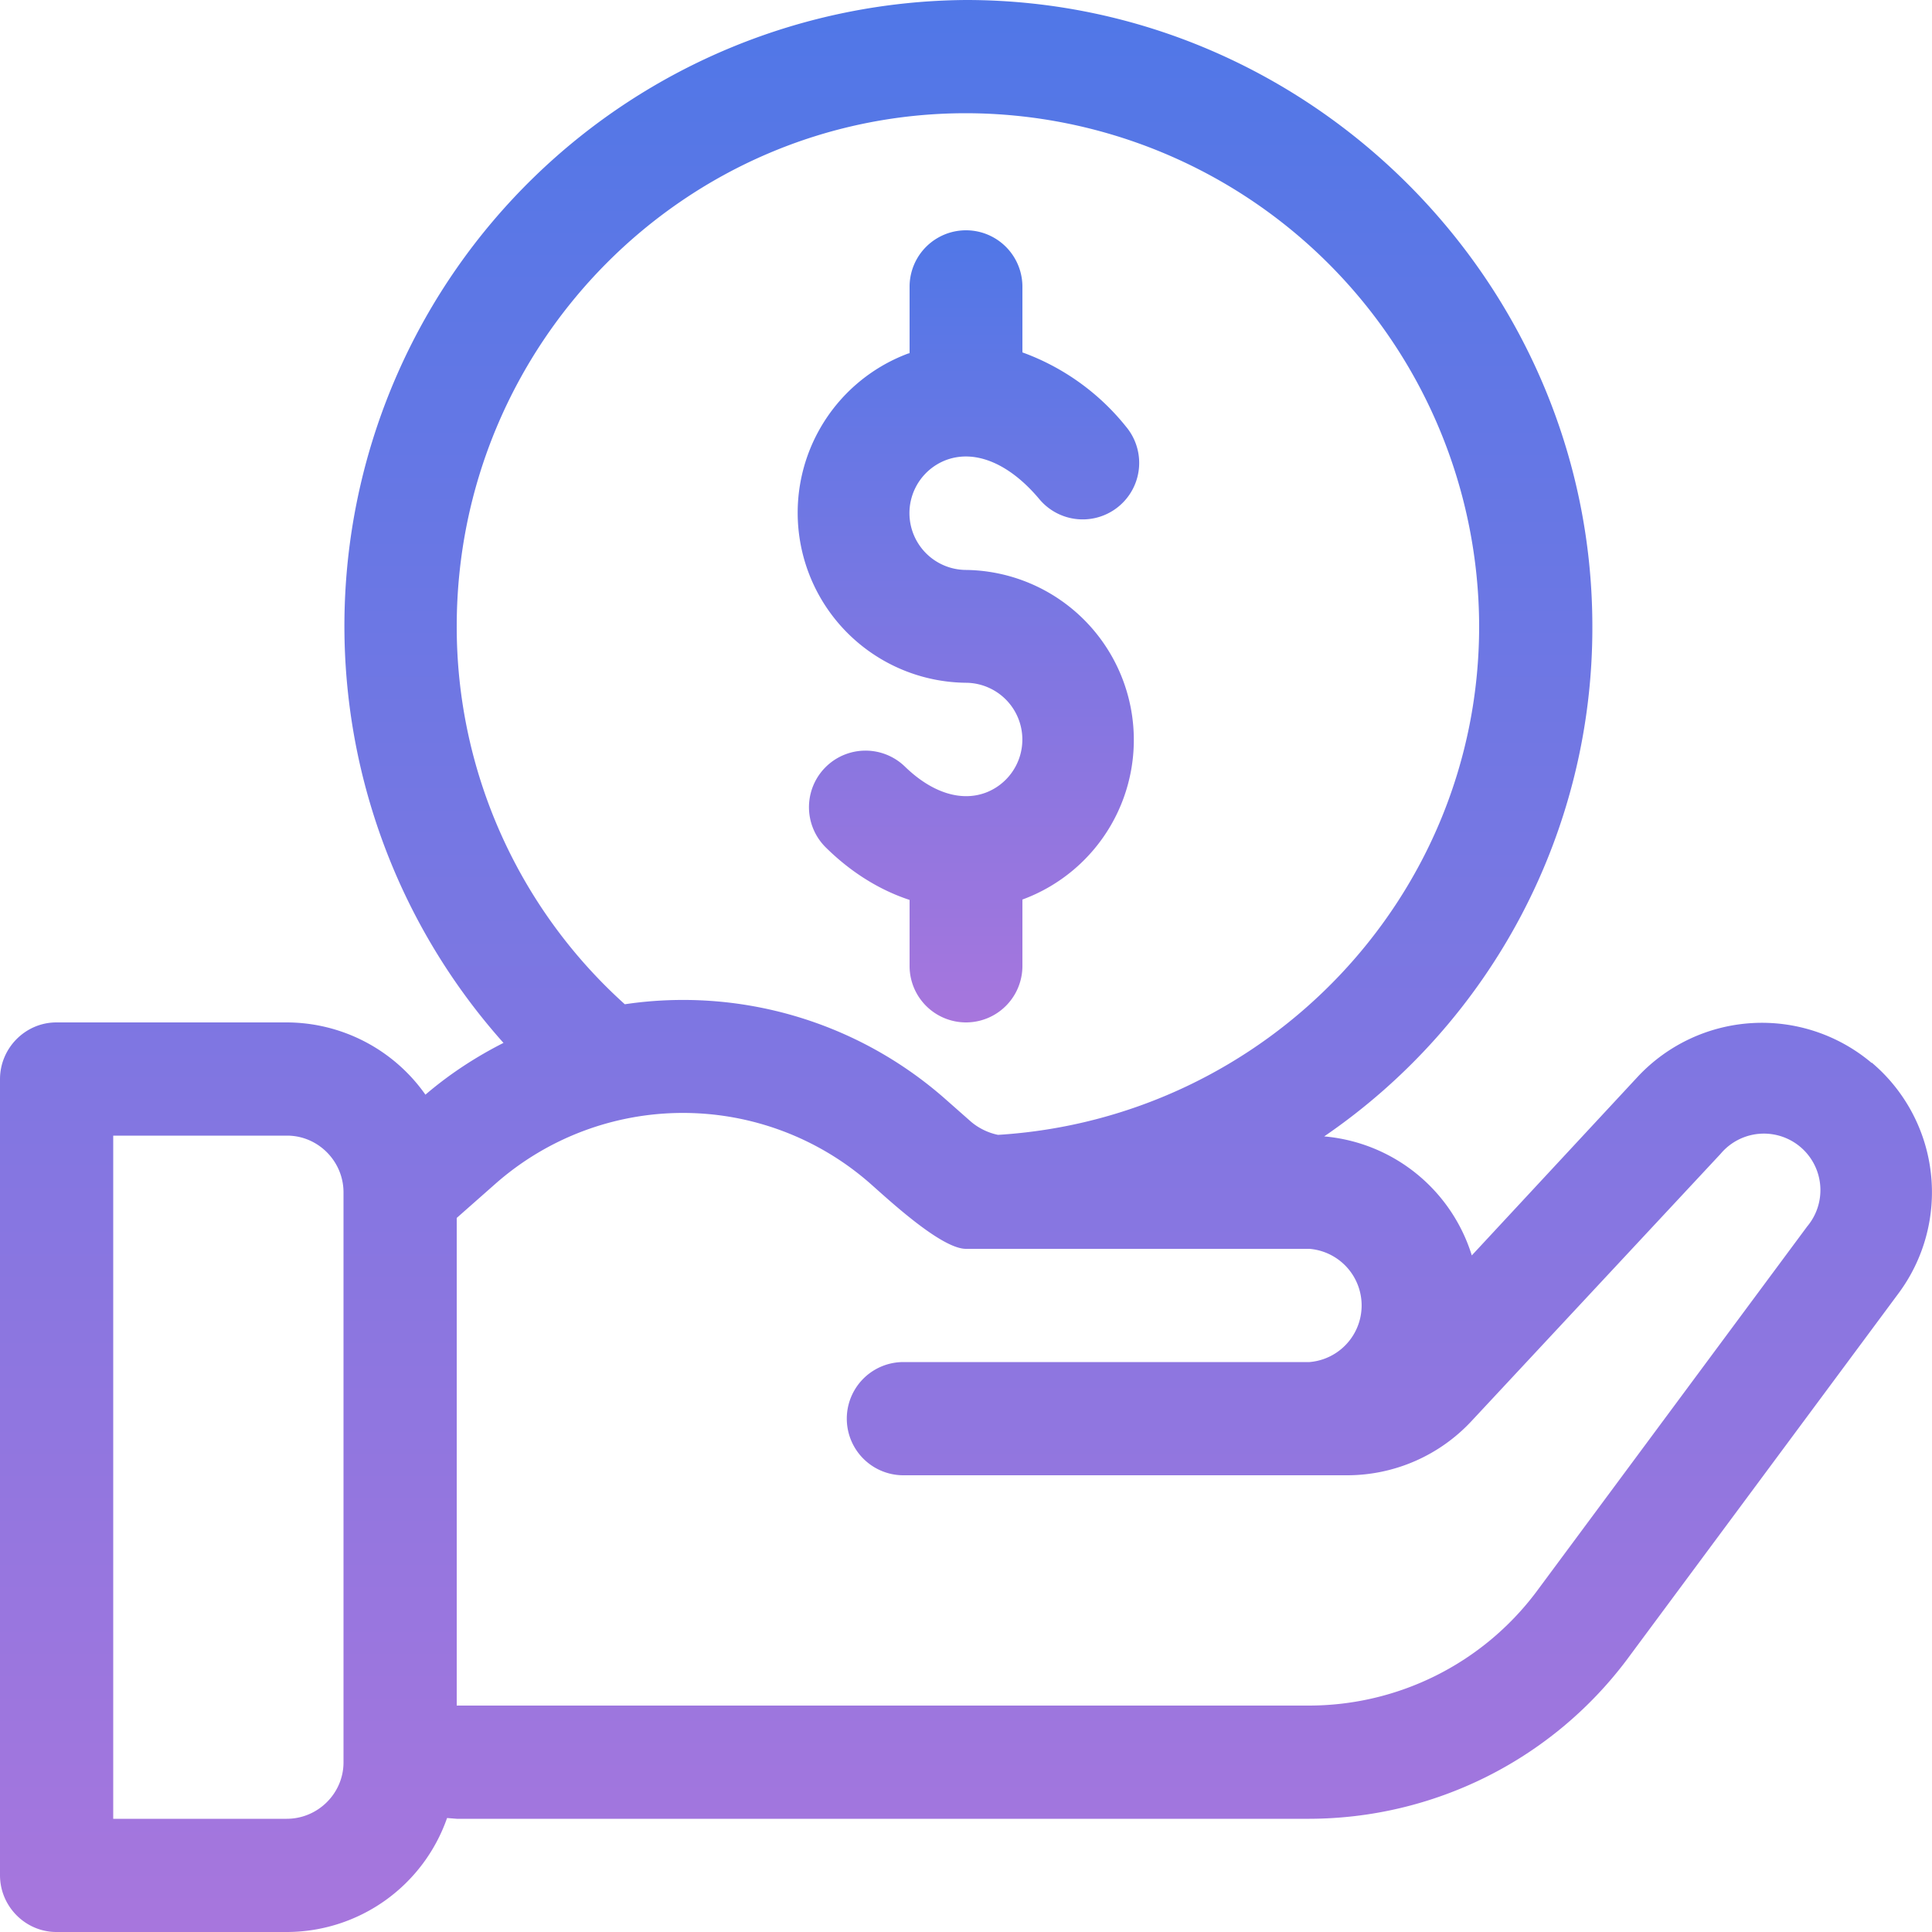
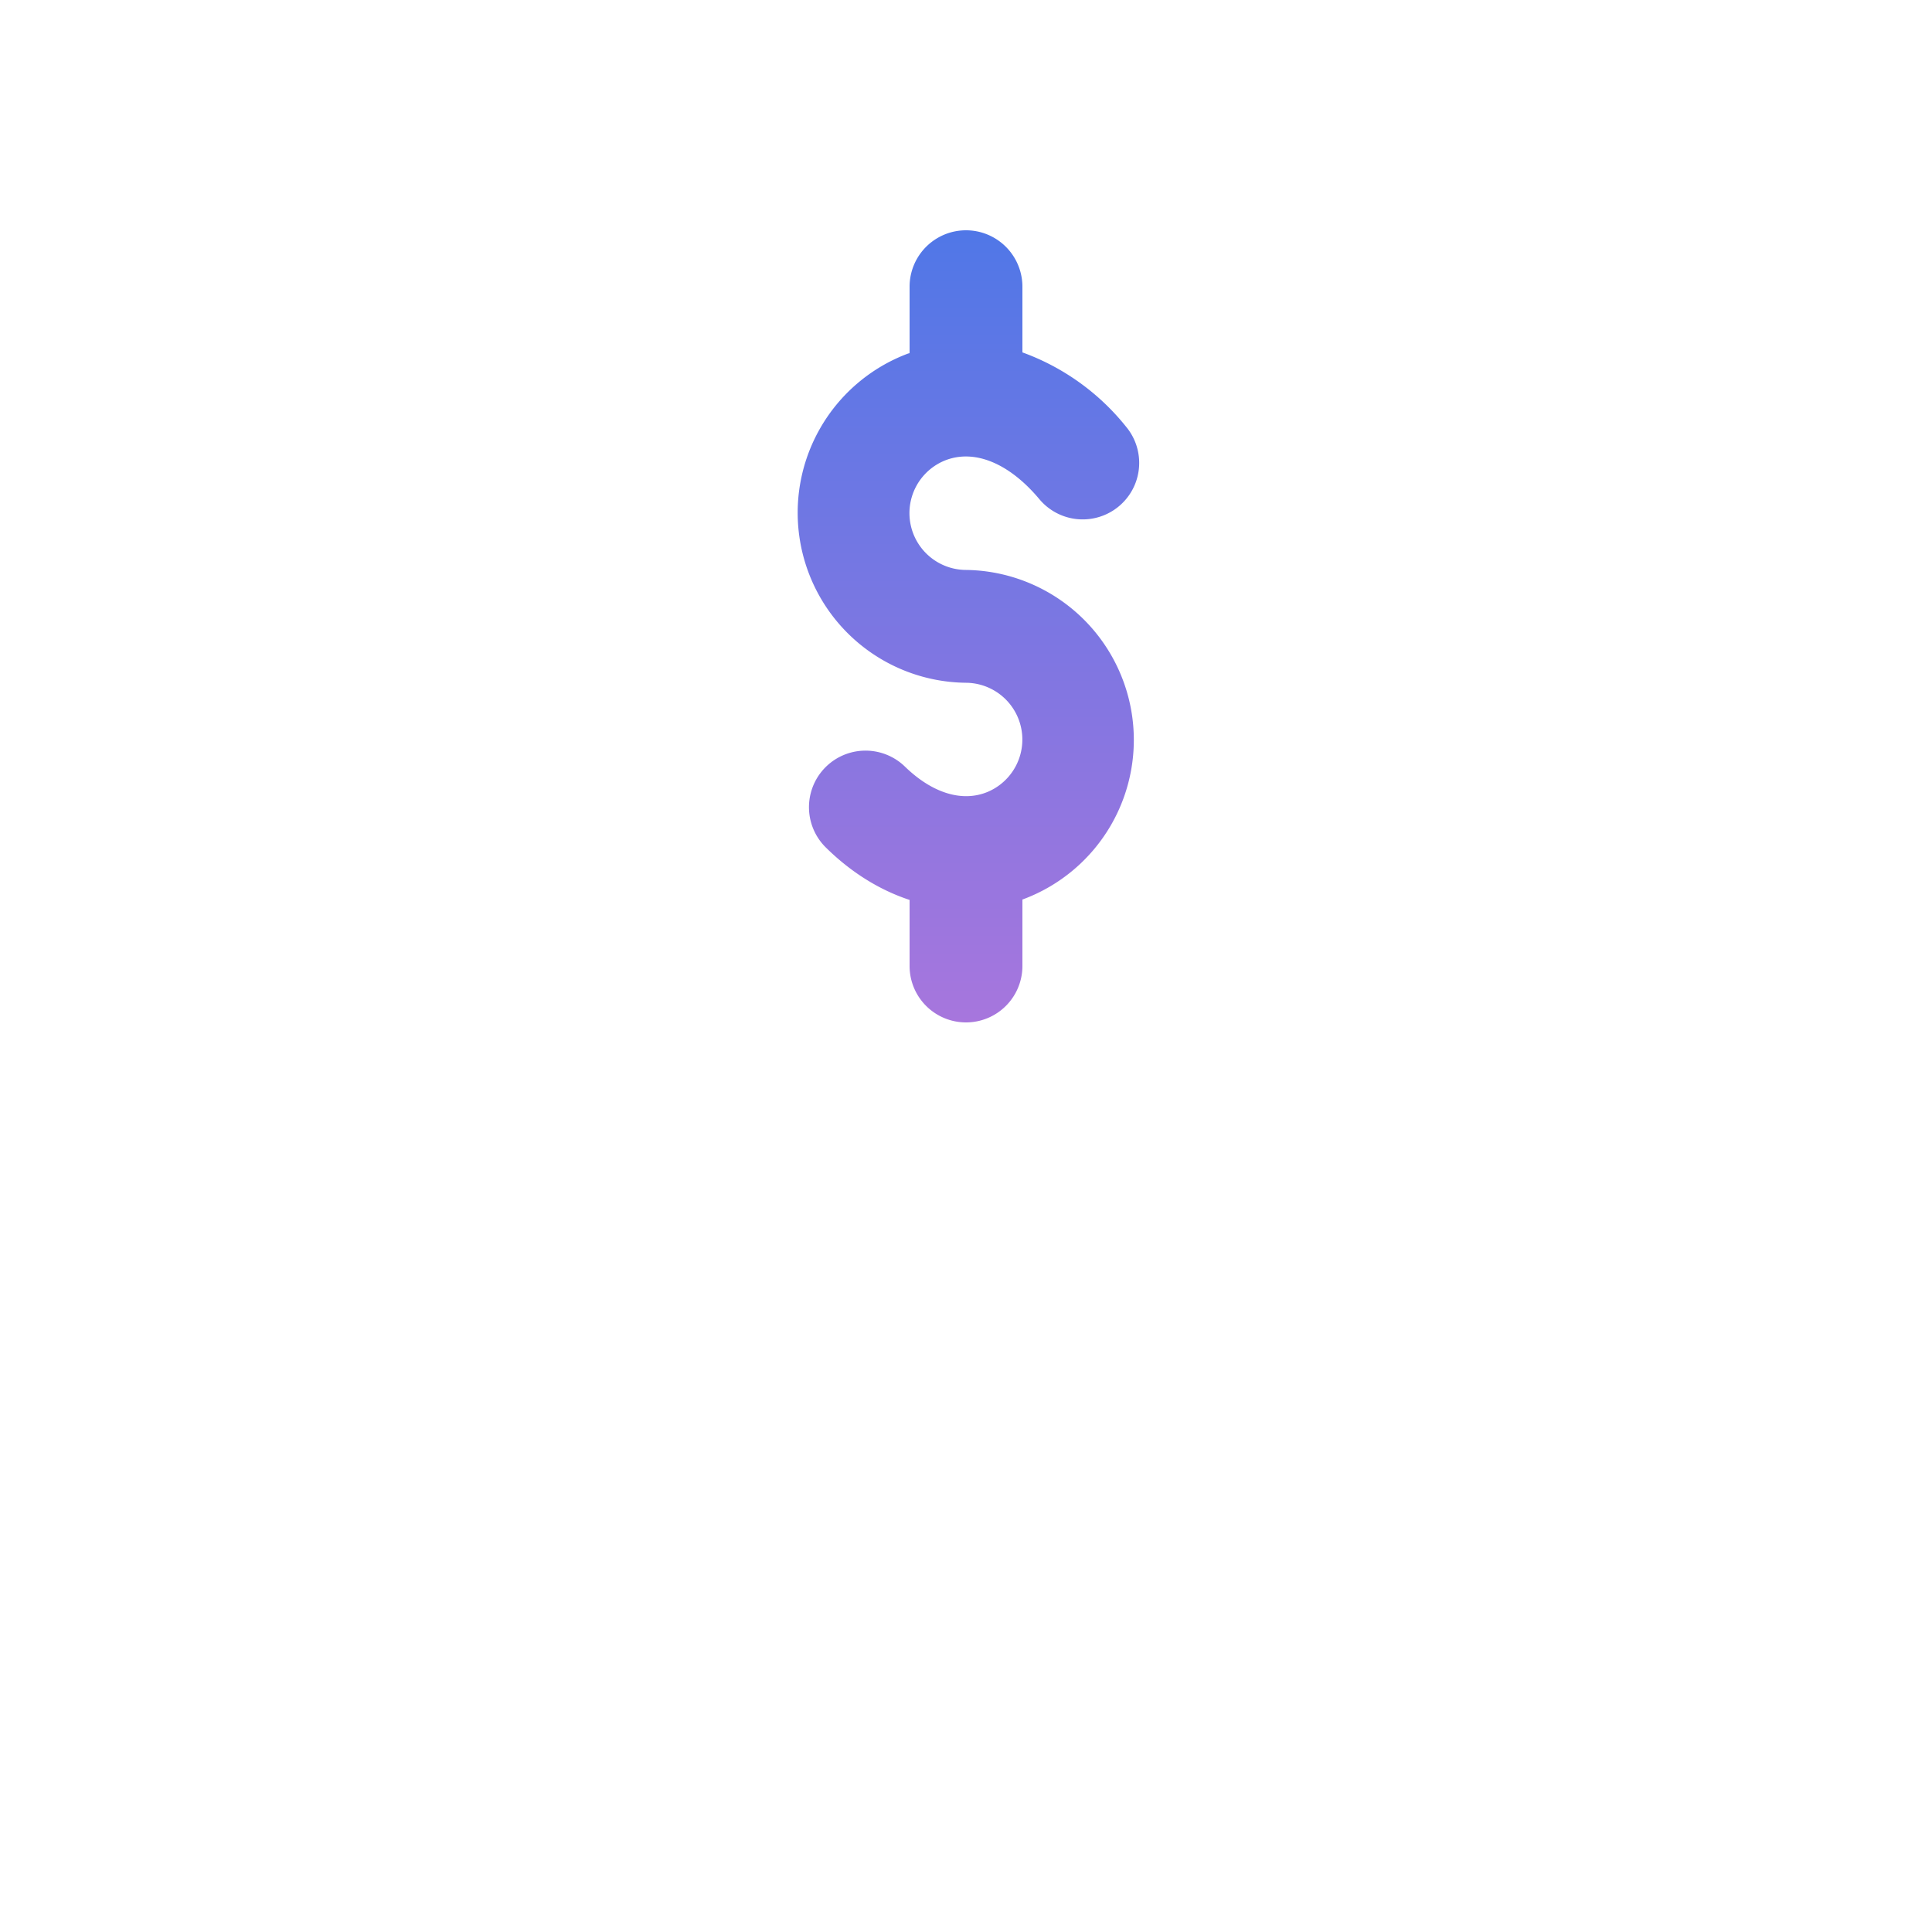
<svg xmlns="http://www.w3.org/2000/svg" xmlns:xlink="http://www.w3.org/1999/xlink" width="50" height="50" viewBox="0 0 50 50">
  <defs>
-     <path id="tv18a" d="M1017.77 1475.74l-7.02 9.47a7.36 7.36 0 0 1-5.86 2.93h-22.07v-12.62l1.02-.9a7.34 7.34 0 0 1 9.67 0c.5.44 1.85 1.7 2.49 1.7h8.89a1.47 1.47 0 0 1 0 2.93h-10.51a1.46 1.46 0 0 0 0 2.93h11.49a4.4 4.4 0 0 0 3.21-1.4l6.45-6.92a1.46 1.46 0 0 1 2.24 1.88zm-34.95-15.53c0-7.32 5.91-13.28 13.18-13.28a13.3 13.3 0 0 1 13.28 13.28c0 7-5.51 12.73-12.45 13.16-.25-.05-.5-.17-.7-.34l-.68-.6a10.26 10.26 0 0 0-8.28-2.44 13.14 13.14 0 0 1-4.35-9.78zm-2.93 29.4c0 .8-.66 1.46-1.47 1.46h-4.49v-17.68h4.5c.8 0 1.46.66 1.46 1.47zm39.55-18.1a4.4 4.4 0 0 0-6.05.35l-4.3 4.63a4.4 4.4 0 0 0-3.82-3.08 15.94 15.94 0 0 0 6.94-13.2c0-8.88-7.3-16.21-16.21-16.21a16.2 16.2 0 0 0-11.97 26.99c-.71.36-1.39.8-2.02 1.34a4.4 4.4 0 0 0-3.59-1.87h-5.96c-.8 0-1.46.66-1.46 1.47v20.6c0 .81.66 1.47 1.46 1.47h5.96a4.4 4.4 0 0 0 4.15-2.95l.25.02h22.07a10.3 10.3 0 0 0 8.2-4.1l7.03-9.48a4.39 4.39 0 0 0-.68-5.99z" />
    <path id="tv18c" d="M996 1458.75a1.47 1.47 0 0 1-.5-2.85c.75-.27 1.63.1 2.4 1.02a1.46 1.46 0 0 0 2.24-1.88 6.1 6.1 0 0 0-2.68-1.92v-1.7a1.46 1.46 0 0 0-2.92 0v1.72l-.04.01a4.4 4.4 0 0 0 1.5 8.52 1.47 1.47 0 0 1 .57 2.82c-.66.28-1.44.04-2.15-.65a1.46 1.46 0 0 0-2.04 2.1c.66.65 1.4 1.1 2.16 1.35v1.71a1.46 1.46 0 0 0 2.92 0v-1.72a4.4 4.4 0 0 0-1.46-8.53z" />
    <linearGradient id="tv18b" x1="996" x2="996" y1="1444" y2="1494" gradientUnits="userSpaceOnUse">
      <stop offset="0" stop-color="#5077e7" />
      <stop offset="1" stop-color="#a776dd" />
    </linearGradient>
    <linearGradient id="tv18d" x1="996.05" x2="996.05" y1="1449.96" y2="1470.47" gradientUnits="userSpaceOnUse">
      <stop offset="0" stop-color="#5077e7" />
      <stop offset="1" stop-color="#a776dd" />
    </linearGradient>
  </defs>
  <g>
    <g transform="translate(-971 -1444)">
      <g>
        <g>
          <g>
            <use fill="url(#tv18b)" xlink:href="#tv18a" />
          </g>
        </g>
      </g>
      <g>
        <g>
          <g>
            <use fill="url(#tv18d)" xlink:href="#tv18c" />
          </g>
        </g>
      </g>
    </g>
  </g>
</svg>